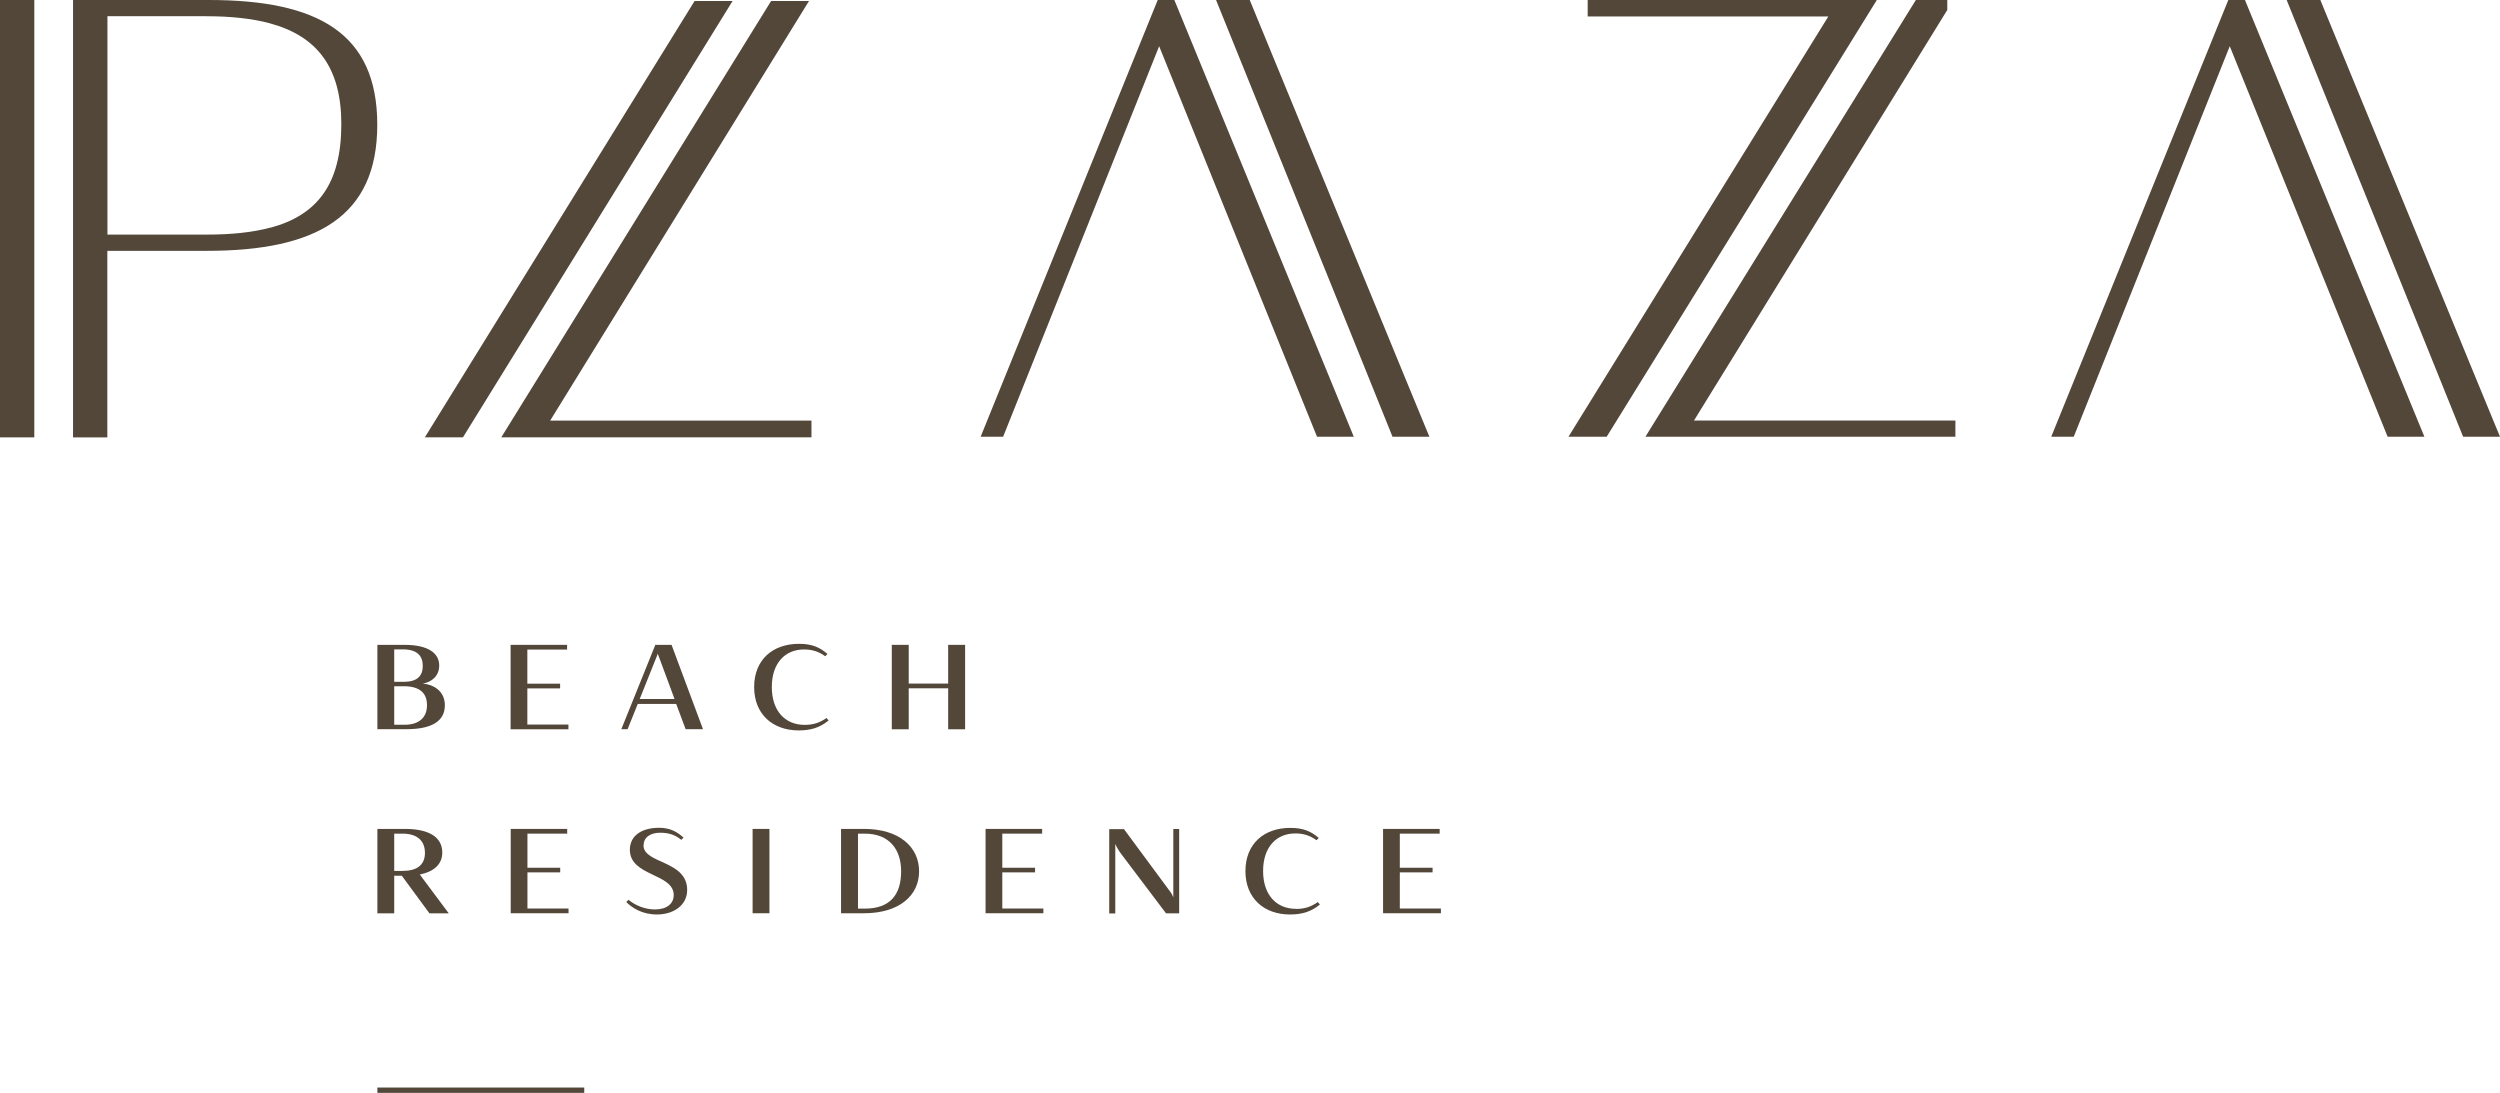
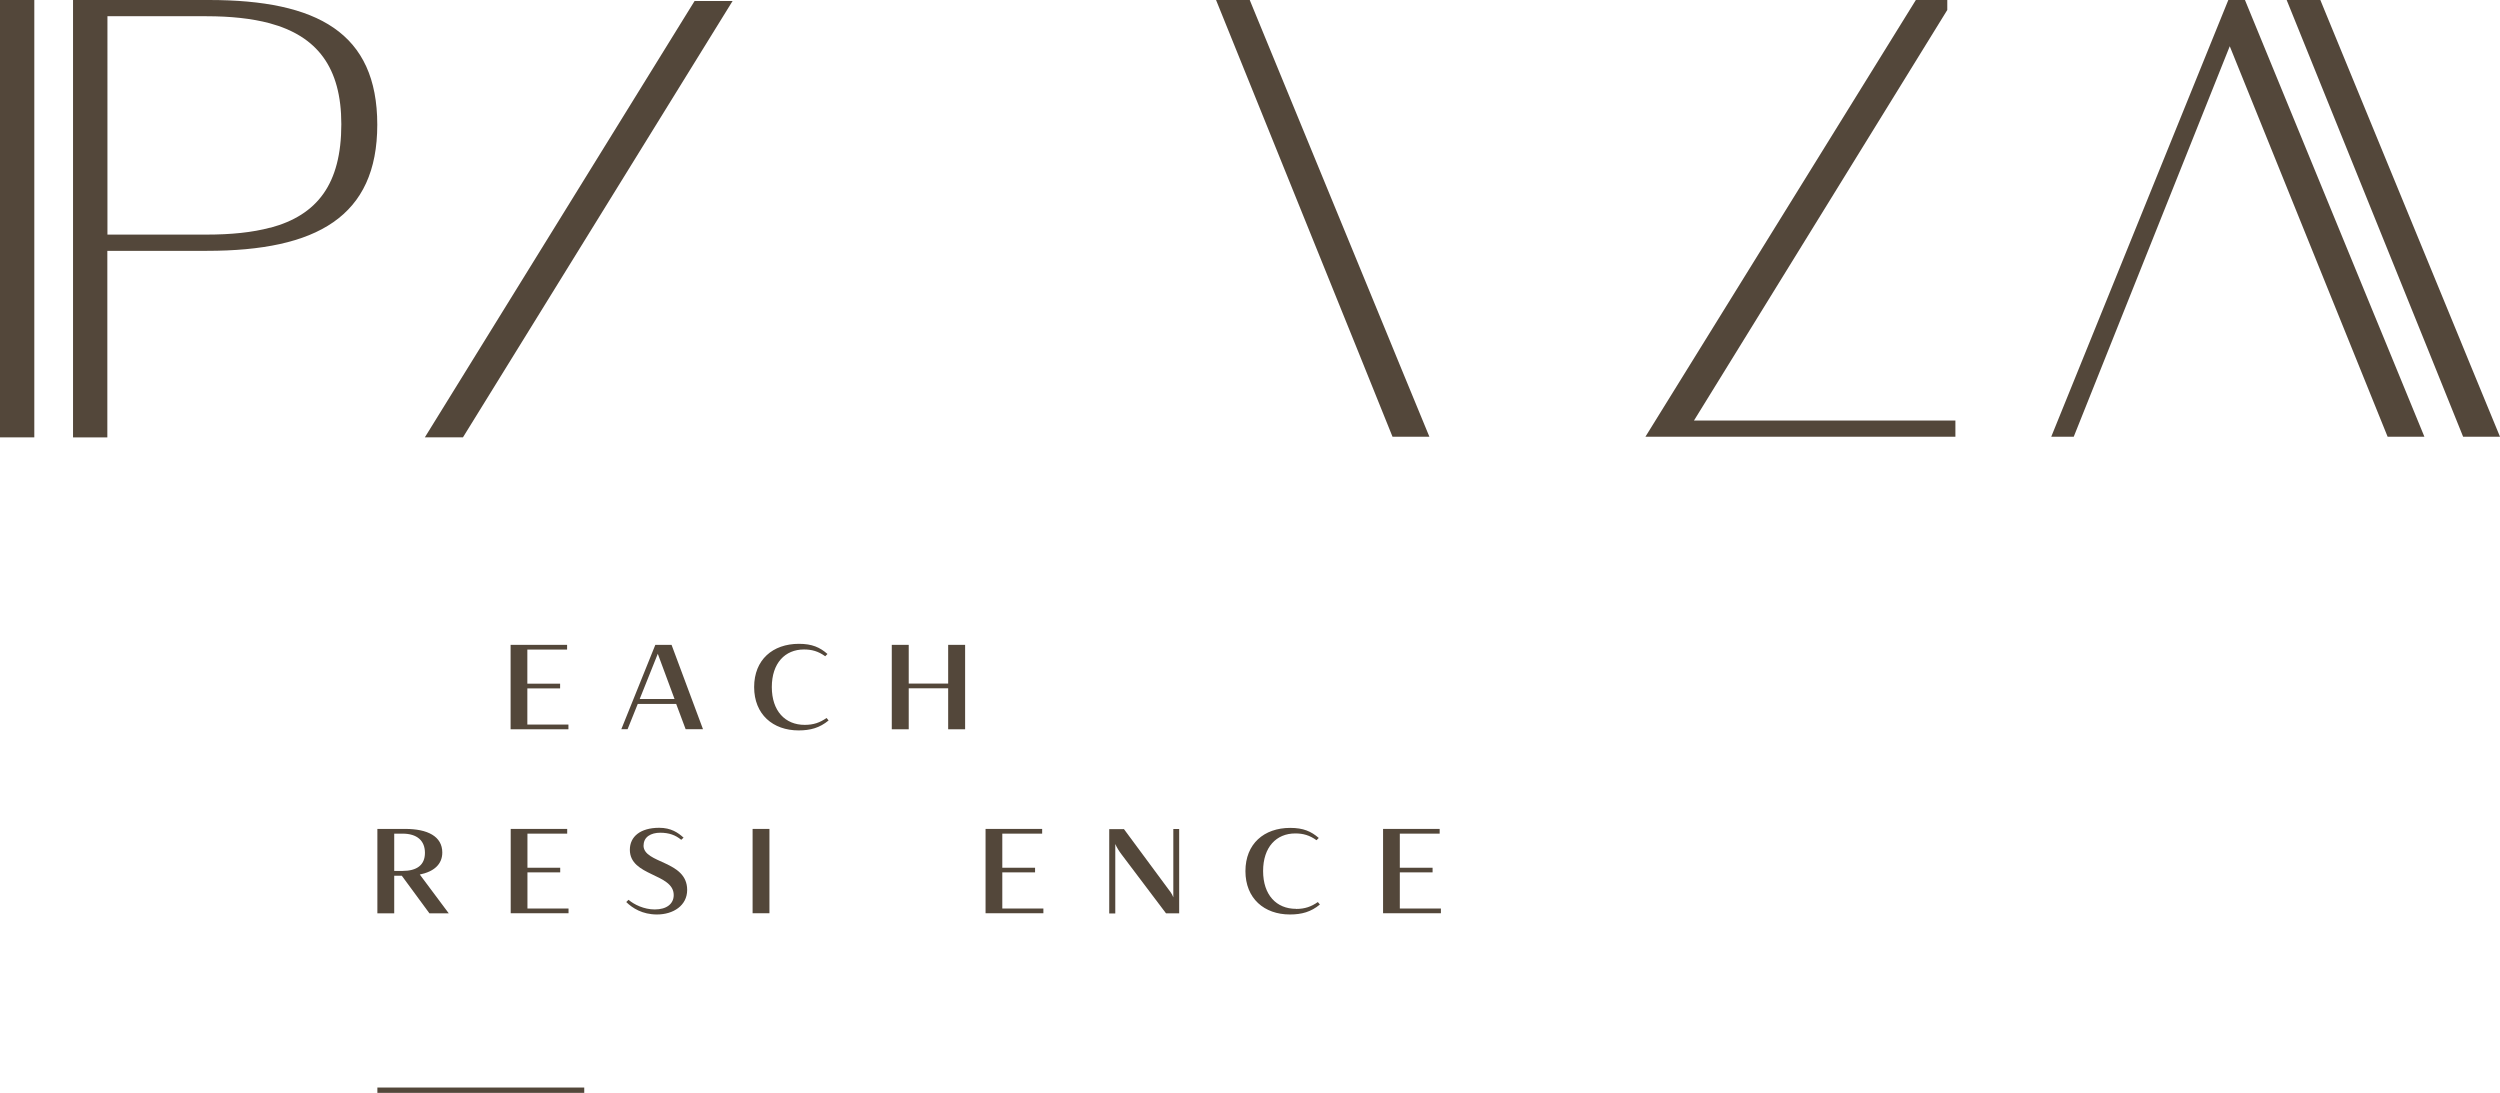
<svg xmlns="http://www.w3.org/2000/svg" id="Camada_2" viewBox="0 0 243.39 106.4">
  <defs>
    <style>
      .cls-1 {
        fill: none;
      }

      .cls-2 {
        clip-path: url(#clippath-1);
      }

      .cls-3 {
        clip-path: url(#clippath-3);
      }

      .cls-4 {
        clip-path: url(#clippath-4);
      }

      .cls-5 {
        clip-path: url(#clippath-2);
      }

      .cls-6 {
        clip-path: url(#clippath-6);
      }

      .cls-7 {
        clip-path: url(#clippath-5);
      }

      .cls-8 {
        fill: #53473a;
      }

      .cls-9 {
        clip-path: url(#clippath);
      }
    </style>
    <clipPath id="clippath">
      <rect class="cls-1" width="243.39" height="106.4" />
    </clipPath>
    <clipPath id="clippath-1">
-       <rect class="cls-1" width="243.39" height="106.4" />
-     </clipPath>
+       </clipPath>
    <clipPath id="clippath-2">
      <rect class="cls-1" width="243.39" height="106.4" />
    </clipPath>
    <clipPath id="clippath-3">
      <rect class="cls-1" width="243.39" height="106.4" />
    </clipPath>
    <clipPath id="clippath-4">
      <rect class="cls-1" width="243.39" height="106.4" />
    </clipPath>
    <clipPath id="clippath-5">
-       <rect class="cls-1" width="243.39" height="106.4" />
-     </clipPath>
+       </clipPath>
    <clipPath id="clippath-6">
      <rect class="cls-1" width="243.39" height="106.4" />
    </clipPath>
  </defs>
  <g id="Camada_1-2" data-name="Camada_1">
    <g>
      <polygon class="cls-8" points="216.94 0 199.7 42.52 201.89 42.52 217.08 4.5 226.91 28.82 227.93 31.34 232.45 42.52 236.03 42.52 232.14 33.05 231.08 30.48 218.56 0 216.94 0" />
      <polygon class="cls-8" points="222.62 0 235.29 31.34 236.33 33.91 239.8 42.52 243.39 42.52 240.55 35.63 239.48 33.02 226.28 .93 225.9 0 222.62 0" />
      <polygon class="cls-8" points="0 0 0 42.58 3.34 42.58 3.34 2.94 3.34 1.58 3.34 0 0 0" />
      <g class="cls-9">
        <path class="cls-8" d="M26.32,22.16c-1.75.47-3.82.68-6.22.68h-9.64V1.58h9.64c2.36,0,4.41.22,6.14.68,4.63,1.25,6.99,4.3,6.99,9.83,0,5.84-2.35,8.85-6.9,10.08M20.34,0H7.11v1.58h0v41h3.34v-18.16h9.7c10.69,0,16.58-3.34,16.58-12.28S30.91,0,20.34,0" />
      </g>
-       <polygon class="cls-8" points="75.07 .1 48.8 42.58 79 42.58 79 40.95 53.56 40.95 78.76 .1 75.07 .1" />
      <polygon class="cls-8" points="67.62 .1 41.36 42.58 45.07 42.58 71.32 .1 67.62 .1" />
-       <polygon class="cls-8" points="154.57 0 154.57 1.6 178 1.6 152.7 42.52 156.42 42.52 169.91 20.72 182.72 0 154.57 0" />
      <polygon class="cls-8" points="186.52 0 160.19 42.52 162.23 42.52 184.94 42.52 190.37 42.52 190.37 40.94 184.94 40.94 164.92 40.94 189.58 .97 189.58 0 186.52 0" />
-       <polygon class="cls-8" points="112.71 0 95.47 42.52 97.66 42.52 112.85 4.5 122.68 28.82 123.7 31.34 128.22 42.52 131.8 42.52 127.91 33.05 126.85 30.48 114.33 0 112.71 0" />
      <polygon class="cls-8" points="118.39 0 131.06 31.34 132.1 33.91 135.57 42.52 139.16 42.52 136.32 35.63 135.25 33.02 122.05 .93 121.67 0 118.39 0" />
      <rect class="cls-8" x="36.74" y="105.88" width="20.14" height=".52" />
      <g class="cls-2">
        <path class="cls-8" d="M38.38,66.81v3.75h1c1.47,0,2.19-.75,2.19-1.91,0-1.22-.76-1.84-2.25-1.84h-.94ZM38.38,63.22v3.16h.93c1.29,0,1.85-.56,1.85-1.55s-.56-1.61-1.94-1.61h-.84ZM36.74,62.78h2.65c2.31,0,3.37.82,3.37,2.01,0,1.01-.72,1.62-1.6,1.76.99.08,2.15.69,2.15,2.11s-1.07,2.33-3.74,2.33h-2.83v-8.21Z" />
      </g>
      <polygon class="cls-8" points="49.71 62.78 55.21 62.78 55.21 63.24 51.34 63.24 51.34 66.56 54.53 66.56 54.53 67.02 51.34 67.02 51.34 70.54 55.34 70.54 55.34 71 49.71 71 49.71 62.78" />
      <path class="cls-8" d="M62.28,68.05h3.39l-1.63-4.4-1.76,4.4ZM65.84,68.53h-3.75l-.99,2.46h-.61l3.31-8.21h1.58l3.06,8.21h-1.69l-.92-2.46Z" />
      <g class="cls-5">
        <path class="cls-8" d="M78.35,70.57c.86,0,1.47-.22,2.12-.67l.2.24c-.87.72-1.77.97-2.92.97-2.5,0-4.33-1.56-4.33-4.22s1.81-4.21,4.36-4.21c1.28,0,2.04.34,2.78.99l-.22.22c-.68-.49-1.31-.66-2.07-.66-1.84,0-3.13,1.33-3.13,3.66s1.3,3.68,3.2,3.68" />
      </g>
      <polygon class="cls-8" points="86.82 71 86.82 62.78 88.47 62.78 88.47 66.55 92.31 66.55 92.31 62.78 93.96 62.78 93.96 71 92.31 71 92.31 67.01 88.47 67.01 88.47 71 86.82 71" />
      <g class="cls-3">
        <path class="cls-8" d="M38.38,81.16v3.63h.8c1.42,0,2.19-.58,2.19-1.76s-.76-1.87-2.18-1.87h-.81ZM36.74,80.7h2.72c2.16,0,3.6.72,3.6,2.3,0,1.16-.84,1.87-2.19,2.14l2.82,3.78h-1.88l-2.69-3.66h-.74v3.66h-1.64v-8.21Z" />
      </g>
      <polygon class="cls-8" points="49.72 80.7 55.22 80.7 55.22 81.16 51.35 81.16 51.35 84.48 54.54 84.48 54.54 84.93 51.35 84.93 51.35 88.45 55.35 88.45 55.35 88.91 49.72 88.91 49.72 80.7" />
      <g class="cls-4">
        <path class="cls-8" d="M62.65,82.31c0,1.79,4.25,1.44,4.25,4.33,0,1.52-1.35,2.39-2.94,2.39-1.42,0-2.39-.62-2.99-1.21l.22-.22c.54.46,1.5.94,2.56.94,1.14,0,1.84-.54,1.84-1.4,0-2.13-4.27-1.81-4.27-4.41,0-1.29,1.03-2.14,2.86-2.14,1.15,0,1.83.47,2.37.96l-.23.21c-.56-.47-1.21-.69-2.04-.69-.91,0-1.62.41-1.62,1.23" />
      </g>
      <rect class="cls-8" x="73.27" y="80.7" width="1.64" height="8.21" />
      <g class="cls-7">
        <path class="cls-8" d="M83.53,81.16v7.3h.66c2.49,0,3.54-1.38,3.54-3.64,0-2.07-1.1-3.66-3.54-3.66h-.66ZM81.88,80.7h2.25c3.41,0,5.35,1.75,5.35,4.13s-1.97,4.08-5.35,4.08h-2.25v-8.21Z" />
      </g>
      <polygon class="cls-8" points="95.95 80.7 101.46 80.7 101.46 81.16 97.58 81.16 97.58 84.48 100.77 84.48 100.77 84.93 97.58 84.93 97.58 88.45 101.58 88.45 101.58 88.91 95.95 88.91 95.95 80.7" />
      <g class="cls-6">
        <path class="cls-8" d="M109.41,80.7l4.54,6.14c.11.14.2.32.28.52v-6.65h.57v8.21h-1.28l-4.31-5.71c-.27-.35-.48-.7-.63-1.04v6.76h-.59v-8.21h1.41Z" />
        <path class="cls-8" d="M126.18,88.49c.86,0,1.47-.22,2.12-.67l.2.24c-.87.72-1.77.97-2.92.97-2.5,0-4.33-1.56-4.33-4.22s1.81-4.21,4.36-4.21c1.28,0,2.04.34,2.78.98l-.22.22c-.68-.49-1.31-.66-2.07-.66-1.84,0-3.13,1.33-3.13,3.66s1.3,3.68,3.2,3.68" />
      </g>
      <polygon class="cls-8" points="134.65 80.7 140.16 80.7 140.16 81.16 136.28 81.16 136.28 84.48 139.47 84.48 139.47 84.93 136.28 84.93 136.28 88.45 140.28 88.45 140.28 88.91 134.65 88.91 134.65 80.7" />
    </g>
  </g>
</svg>